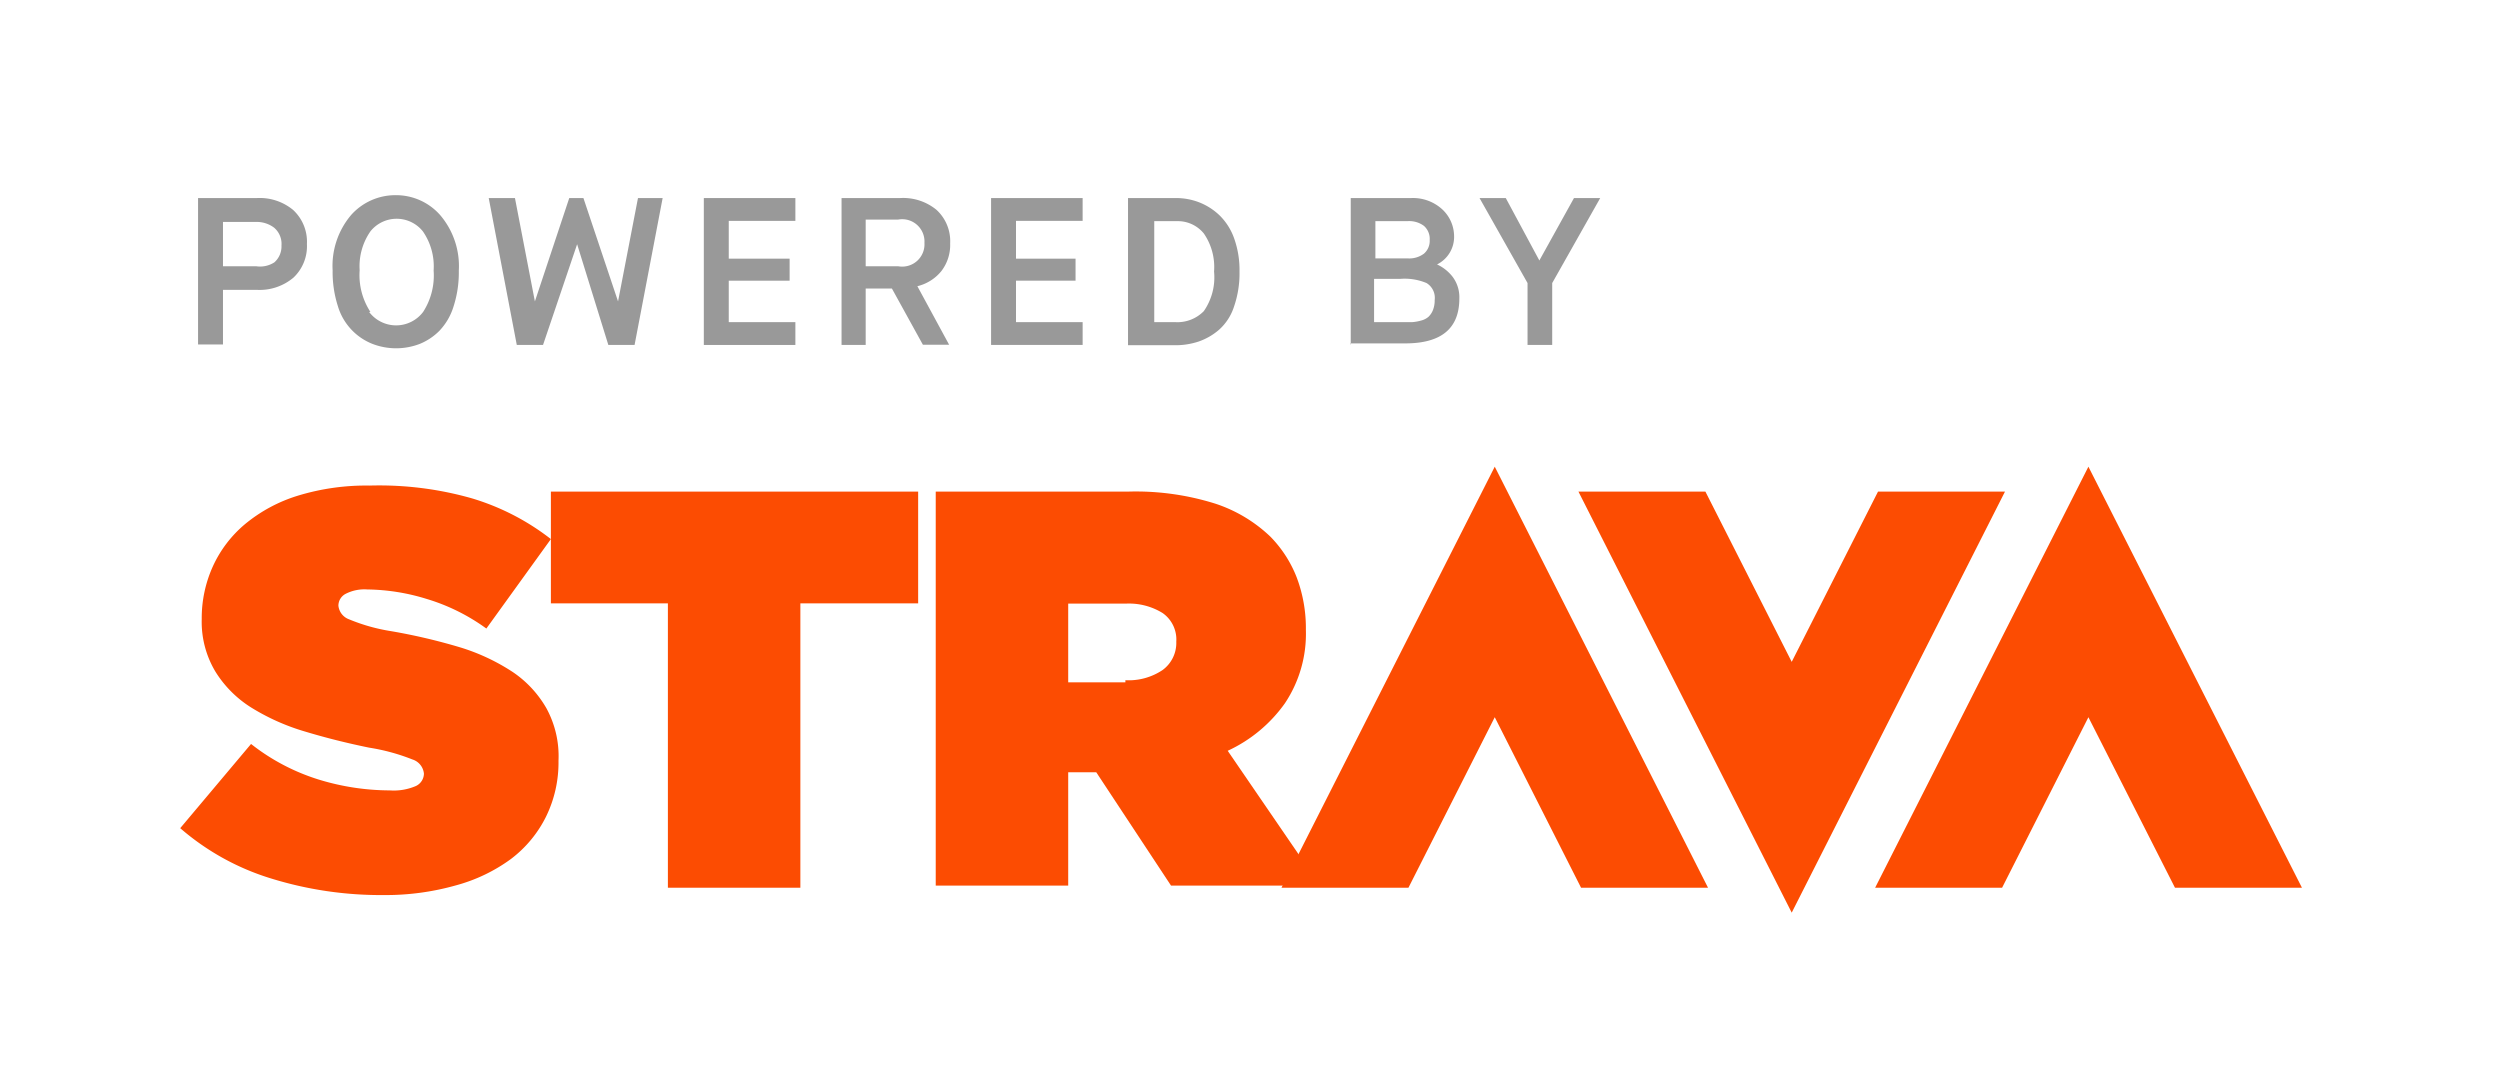
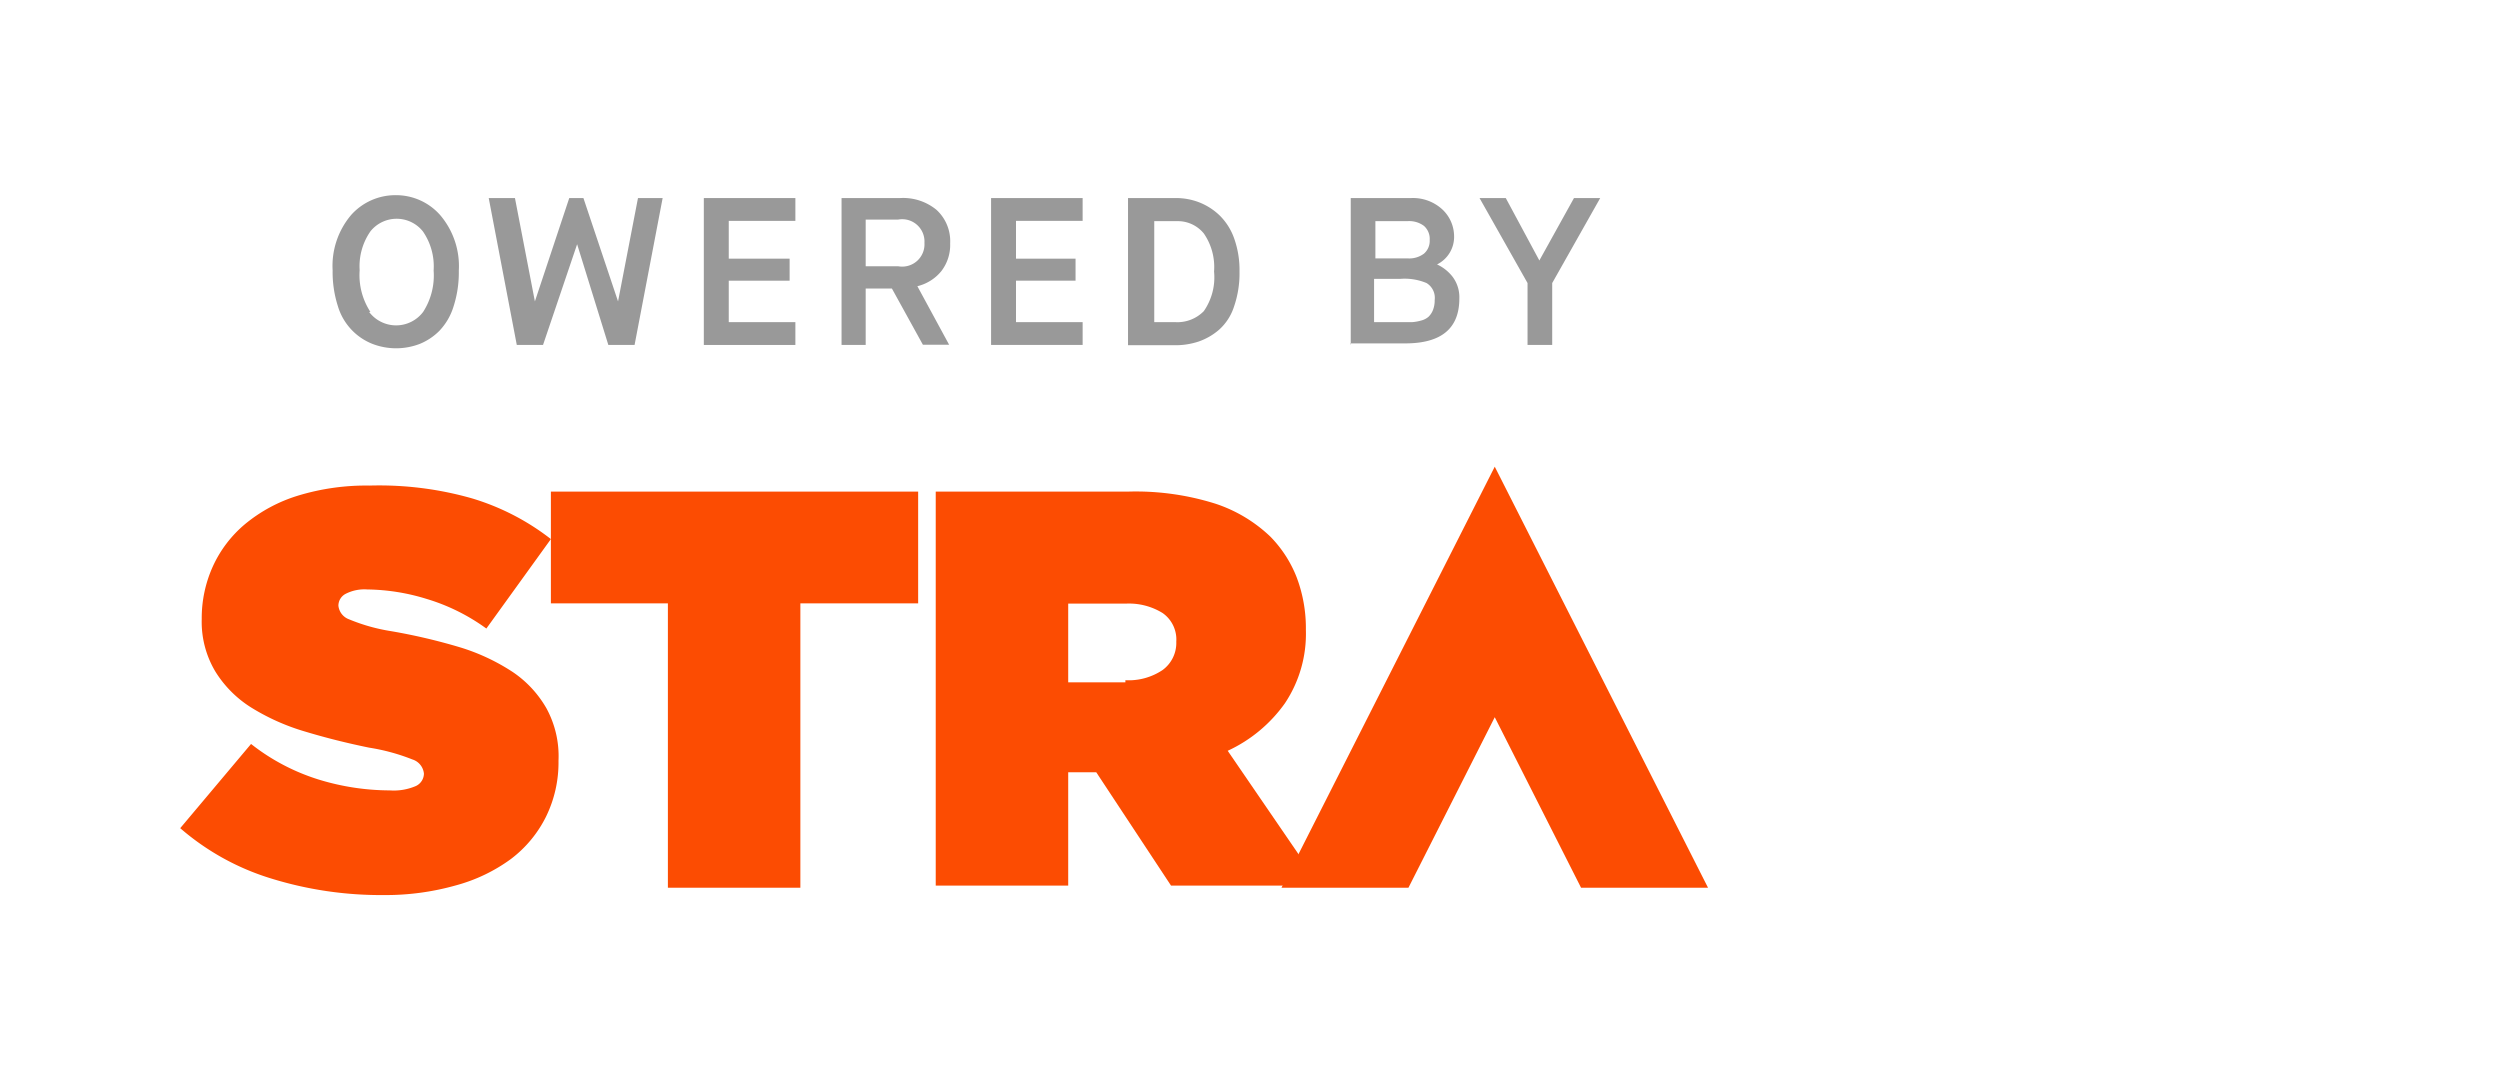
<svg xmlns="http://www.w3.org/2000/svg" id="strava_outlined" viewBox="0 0 95.3 41.39">
  <defs>
    <style>.cls-1{fill:#fc4c02;}.cls-2{fill:#999;}</style>
  </defs>
  <title>api_logo</title>
  <path class="cls-1" d="M14.62,34.12a14.15,14.15,0,0,1-4.31-.64,9.54,9.54,0,0,1-3.44-1.91l2.7-3.21a8,8,0,0,0,2.59,1.36,9.31,9.31,0,0,0,2.7.41,2.13,2.13,0,0,0,1-.17,0.53,0.53,0,0,0,.3-0.47v0a0.63,0.63,0,0,0-.44-0.54,7.69,7.69,0,0,0-1.65-.45q-1.27-.26-2.43-0.61a8.35,8.35,0,0,1-2-.88A4.27,4.27,0,0,1,8.21,25.6a3.69,3.69,0,0,1-.52-2v0a4.78,4.78,0,0,1,.42-2,4.57,4.57,0,0,1,1.23-1.62,5.85,5.85,0,0,1,2-1.08,8.9,8.9,0,0,1,2.75-.39A12.87,12.87,0,0,1,18,19a9.18,9.18,0,0,1,3,1.55l-2.46,3.41a7.57,7.57,0,0,0-2.28-1.13,7.93,7.93,0,0,0-2.26-.36,1.56,1.56,0,0,0-.83.17,0.51,0.51,0,0,0-.27.45v0a0.62,0.62,0,0,0,.41.52,7,7,0,0,0,1.6.45,22.37,22.37,0,0,1,2.64.62,7.8,7.8,0,0,1,2,.94A4.16,4.16,0,0,1,20.83,27,3.81,3.81,0,0,1,21.29,29v0a4.69,4.69,0,0,1-.48,2.14,4.57,4.57,0,0,1-1.34,1.61,6.35,6.35,0,0,1-2.09,1A9.87,9.87,0,0,1,14.62,34.12Z" />
  <path class="cls-1" d="M25.46,23H21V18.74H35V23H30.51V33.84H25.46V23Z" />
  <path class="cls-1" d="M35.67,18.74H43a10.1,10.1,0,0,1,3.33.46,5.54,5.54,0,0,1,2.1,1.26,4.61,4.61,0,0,1,1,1.55,5.48,5.48,0,0,1,.35,2v0a4.77,4.77,0,0,1-.8,2.8,5.5,5.5,0,0,1-2.18,1.81l3.52,5.14H44.64l-2.85-4.32H40.72v4.32H35.67V18.74Zm7.23,7.19a2.32,2.32,0,0,0,1.42-.39,1.28,1.28,0,0,0,.52-1.08v0a1.23,1.23,0,0,0-.52-1.09,2.44,2.44,0,0,0-1.4-.36h-2.2v3H42.9Z" />
-   <polygon class="cls-1" points="79.61 27.34 82.91 33.84 87.75 33.84 79.61 17.79 71.48 33.84 76.32 33.84 79.61 27.34" />
  <polygon class="cls-1" points="56.98 27.34 60.27 33.84 65.11 33.84 56.98 17.79 48.85 33.84 53.69 33.84 56.98 27.34" />
-   <polygon class="cls-1" points="68.3 25.23 65.01 18.74 60.17 18.74 68.3 34.79 76.43 18.74 71.59 18.74 68.3 25.23" />
-   <path class="cls-2" d="M7.55,13.15V7.55H9.79A2,2,0,0,1,11.17,8a1.65,1.65,0,0,1,.53,1.3,1.65,1.65,0,0,1-.51,1.28,2,2,0,0,1-1.39.47H8.5v2.08H7.55Zm0.94-3H9.77A1,1,0,0,0,10.46,10a0.81,0.81,0,0,0,.27-0.64,0.81,0.81,0,0,0-.28-0.68,1.1,1.1,0,0,0-.69-0.22H8.5V10.2Z" />
  <path class="cls-2" d="M16,13.11a2.51,2.51,0,0,1-1.8,0,2.23,2.23,0,0,1-1.32-1.44,4.25,4.25,0,0,1-.2-1.36,3,3,0,0,1,.71-2.12,2.26,2.26,0,0,1,1.7-.75,2.24,2.24,0,0,1,1.69.76,3,3,0,0,1,.71,2.12,4.22,4.22,0,0,1-.2,1.36,2.33,2.33,0,0,1-.54.93A2.25,2.25,0,0,1,16,13.11Zm-1.93-1.22a1.29,1.29,0,0,0,2.06,0,2.56,2.56,0,0,0,.4-1.58,2.34,2.34,0,0,0-.41-1.49,1.28,1.28,0,0,0-2,0,2.33,2.33,0,0,0-.41,1.48A2.56,2.56,0,0,0,14.12,11.89Z" />
  <path class="cls-2" d="M19.7,13.15l-1.07-5.6h1l0.76,3.94h0L21.7,7.55h0.54l1.32,3.94h0l0.76-3.94h0.94l-1.07,5.6h-1L22,9.31h0L20.7,13.15h-1Z" />
  <path class="cls-2" d="M26.83,13.15V7.55h3.49V8.42H27.78V9.86H30.1V10.7H27.78v1.58h2.54v0.87H26.83Z" />
  <path class="cls-2" d="M32.08,13.15V7.55h2.23A2,2,0,0,1,35.7,8a1.62,1.62,0,0,1,.52,1.28,1.63,1.63,0,0,1-.34,1.06,1.69,1.69,0,0,1-.91.57l1.21,2.23h-1L34,11H33v2.15H32.08Zm0.94-3h1.22a0.85,0.85,0,0,0,1-.89,0.85,0.85,0,0,0-1-.89H33v1.78Z" />
  <path class="cls-2" d="M37.78,13.15V7.55h3.49V8.42H38.73V9.86H41V10.7H38.73v1.58h2.54v0.87H37.78Z" />
  <path class="cls-2" d="M43,13.15V7.55h1.83a2.44,2.44,0,0,1,.9.17,2.37,2.37,0,0,1,.77.5,2.3,2.3,0,0,1,.55.88,3.58,3.58,0,0,1,.2,1.25,3.88,3.88,0,0,1-.21,1.34,2,2,0,0,1-.57.88,2.38,2.38,0,0,1-.78.45,2.8,2.8,0,0,1-.92.14H43ZM44,12.28H44.8a1.41,1.41,0,0,0,1.09-.42,2.26,2.26,0,0,0,.39-1.51,2.25,2.25,0,0,0-.39-1.45,1.28,1.28,0,0,0-1-.47H44v3.86Z" />
  <path class="cls-2" d="M51.49,13.15V7.55h2.3A1.65,1.65,0,0,1,55,8,1.41,1.41,0,0,1,55.43,9a1.17,1.17,0,0,1-.65,1.08v0a1.6,1.6,0,0,1,.6.48,1.3,1.3,0,0,1,.25.82q0,1.71-2.06,1.71h-2.1Zm0.94-3.3h1.23a0.93,0.93,0,0,0,.62-0.18,0.64,0.64,0,0,0,.22-0.52,0.66,0.66,0,0,0-.22-0.54,0.94,0.94,0,0,0-.62-0.18H52.43V9.85Zm0,2.43h1.4a1.7,1.7,0,0,0,.34-0.06,0.7,0.7,0,0,0,.28-0.14,0.72,0.72,0,0,0,.17-0.25,1,1,0,0,0,.07-0.39,0.66,0.66,0,0,0-.31-0.65,2.16,2.16,0,0,0-1-.16h-1v1.65Z" />
  <path class="cls-2" d="M58.23,13.15V10.79L56.4,7.55h1l1.28,2.38h0L60,7.55h1l-1.83,3.24v2.36H58.23Z" />
</svg>